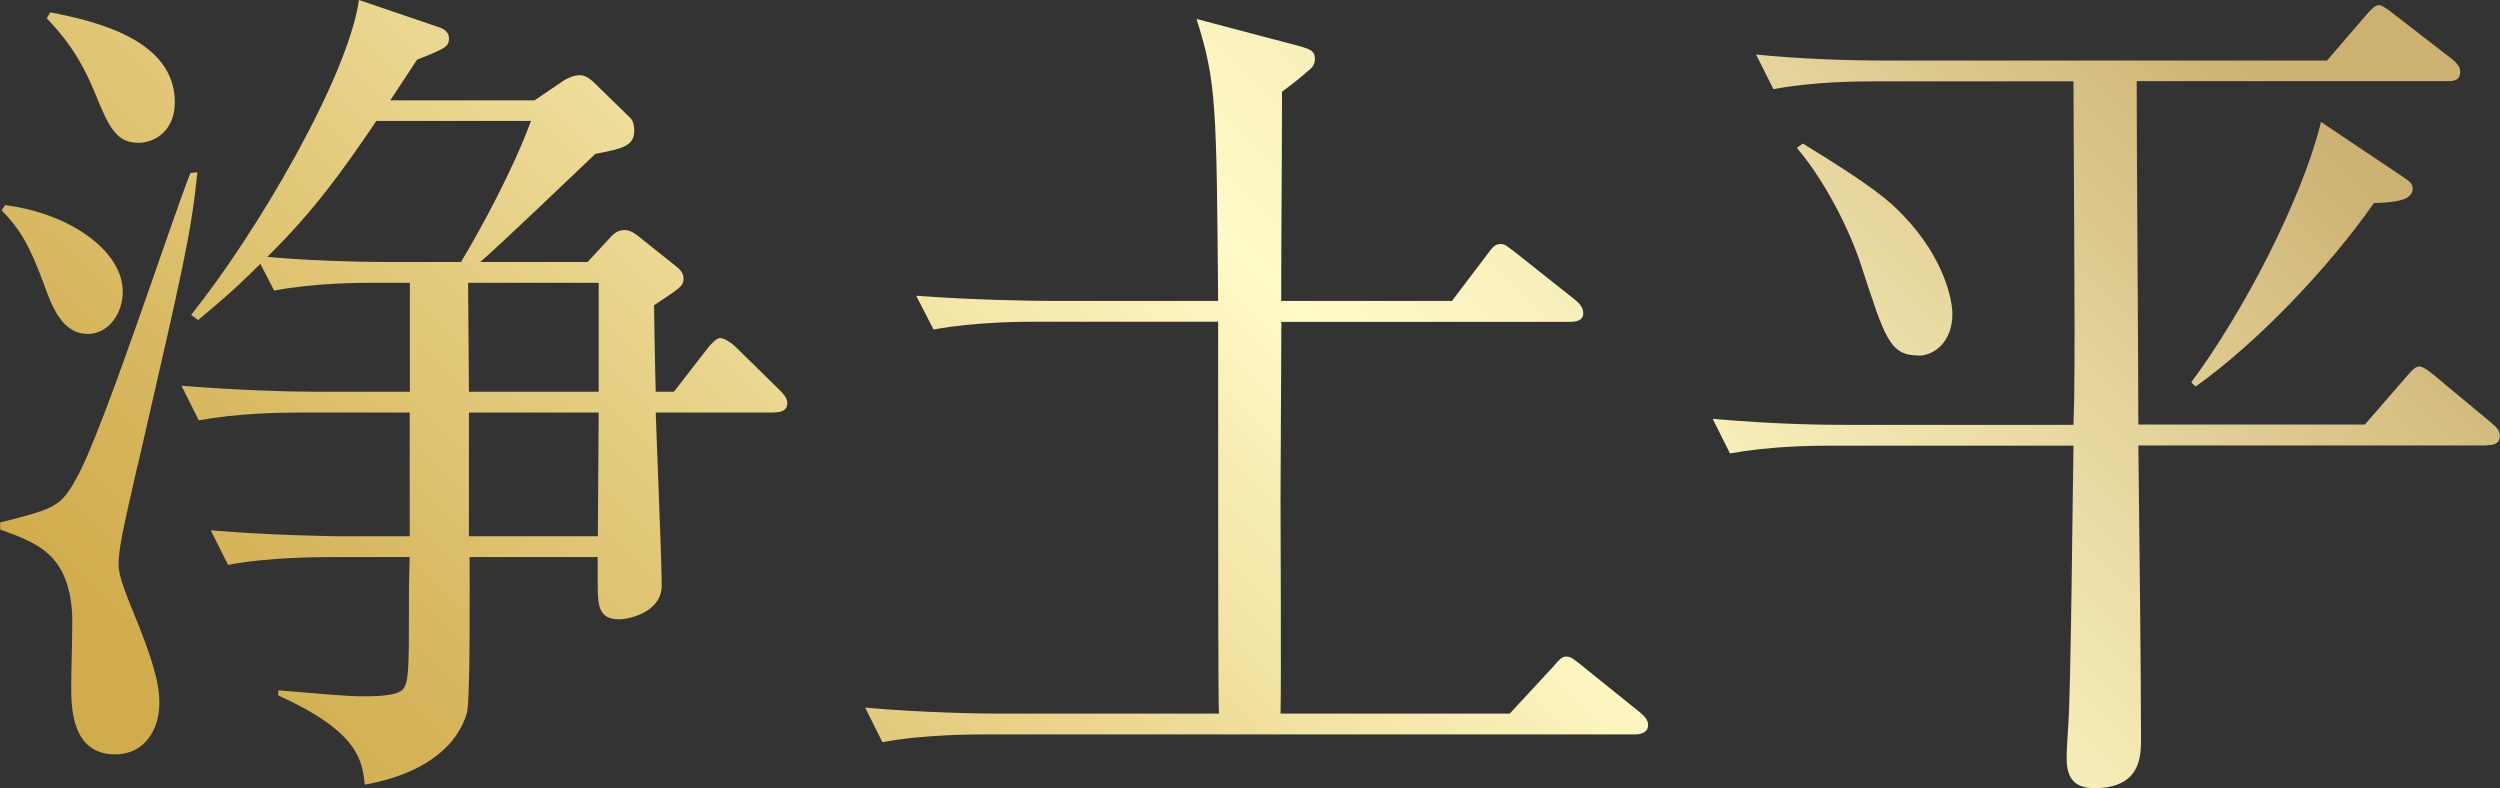
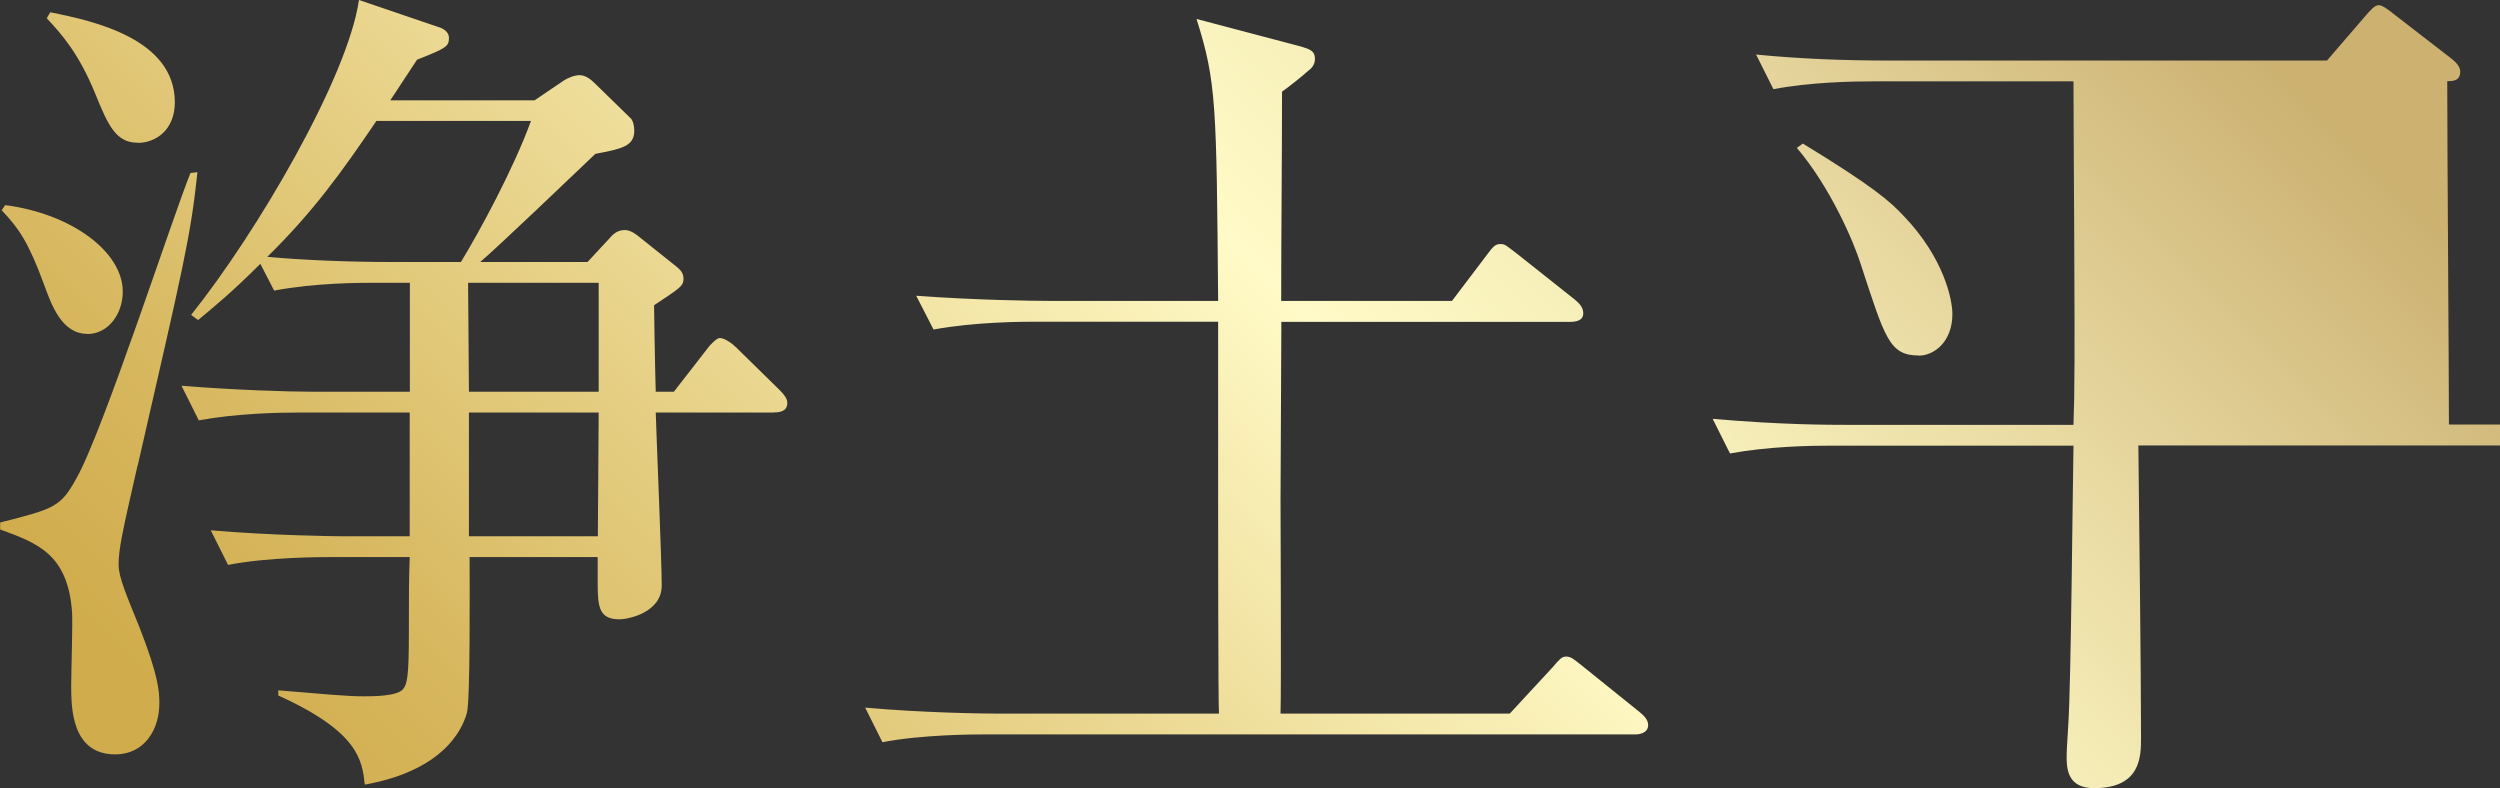
<svg xmlns="http://www.w3.org/2000/svg" id="_レイヤー_2" data-name="レイヤー 2" viewBox="0 0 150.29 47.37">
  <rect x="0" y="0" width="150.29" height="47.37" fill="#333333" stroke="none" />
  <defs>
    <style>
      .cls-1 {
        fill: url(#_新規グラデーションスウォッチ_コピー_4);
        stroke-width: 0px;
      }
    </style>
    <linearGradient id="_新規グラデーションスウォッチ_コピー_4" data-name="新規グラデーションスウォッチ コピー 4" x1="25.37" y1="64.89" x2="117.06" y2="-26.81" gradientUnits="userSpaceOnUse">
      <stop offset=".04" stop-color="#d0ac4c" />
      <stop offset=".14" stop-color="#d7b75e" />
      <stop offset=".33" stop-color="#e9d58d" />
      <stop offset=".54" stop-color="#fffac7" />
      <stop offset=".62" stop-color="#f8f1bc" />
      <stop offset=".75" stop-color="#e8d9a1" />
      <stop offset=".93" stop-color="#cdb374" />
      <stop offset=".94" stop-color="#ccb171" />
    </linearGradient>
  </defs>
  <g id="_レイヤー_1-2" data-name="レイヤー 1">
-     <path class="cls-1" d="M8.27,27.98c-.94,4.11-1.14,5.04-1.14,5.98,0,.73.47,1.82,1.25,3.74,1.14,2.91,1.2,3.85,1.2,4.58,0,1.56-.88,3.07-2.65,3.07-2.65,0-2.65-2.86-2.65-4.16,0-.73.1-3.8.05-4.42-.26-3.43-2.03-4.11-4.32-4.94v-.42c3.28-.83,3.64-.94,4.58-2.65,1.56-2.7,5.82-15.81,6.86-18.36l.42-.05c-.42,3.95-.83,5.56-3.59,17.63ZM5.25,20.07c-1.51,0-2.13-1.66-2.6-2.96-.94-2.55-1.51-3.38-2.55-4.47l.21-.31c4,.52,7.07,2.81,7.07,5.2,0,1.35-.88,2.55-2.13,2.55ZM8.27,8.58c-1.3,0-1.77-1.04-2.55-2.96-.99-2.44-2.08-3.64-2.91-4.52l.21-.36c2.65.52,7.49,1.61,7.49,5.41,0,1.66-1.14,2.44-2.24,2.44ZM46.54,24.8h-7.12c.05,1.66.36,8.94.36,10.4,0,1.61-1.98,2.03-2.55,2.03-1.2,0-1.3-.73-1.3-2.13v-1.61h-7.7c0,1.61.05,8.53-.16,9.36-.16.52-.94,3.38-6.14,4.32-.16-1.46-.36-3.17-5.2-5.36v-.31c2.55.21,4.11.36,5.1.36.57,0,2.03,0,2.39-.42.26-.31.36-.73.36-3.48s0-2.86.05-4.47h-4.84c-.47,0-3.69,0-6.08.47l-1.04-2.08c3.59.31,7.49.36,7.96.36h4v-7.44h-6.6c-1.3,0-3.8.05-6.08.47l-1.04-2.08c3.22.26,6.4.36,7.96.36h5.77v-6.55h-2.08c-.94,0-3.59,0-6.08.47l-.83-1.61c-1.77,1.77-2.81,2.6-3.74,3.38l-.42-.31C15.44,13.99,20.9,4.68,21.58,0l4.73,1.61c.36.1.68.31.68.68,0,.52-.21.62-1.92,1.3-1.04,1.56-1.25,1.92-1.61,2.44h8.68l1.77-1.2c.26-.16.62-.31.94-.31.36,0,.68.26.94.52l2.08,2.03c.21.16.26.57.26.78,0,.94-.73,1.09-2.34,1.4-1.09,1.04-5.88,5.62-6.92,6.5h6.45l1.3-1.4c.26-.31.52-.52.94-.52.36,0,.68.26.88.42l2.08,1.66c.26.21.57.42.57.83,0,.47-.21.57-1.77,1.61,0,.36.05,3.48.1,5.2h1.09l1.98-2.55c.26-.36.62-.68.78-.68.31,0,.78.36.99.57l2.6,2.55c.42.42.47.62.47.78,0,.52-.47.57-.78.57ZM22.62,7.28c-2.08,3.07-3.8,5.46-6.55,8.16,2.24.21,5.15.31,7.38.31h4.26c1.14-1.87,3.17-5.62,4.21-8.48h-9.31ZM35.99,17h-7.85c0,.94.05,5.51.05,6.55h7.8v-6.55ZM28.19,24.8v7.44h7.75c0-1.04.05-6.24.05-7.44h-7.8ZM87.28,18.1l2.13-2.81c.31-.42.47-.62.78-.62s.36.1.99.57l3.48,2.76c.26.21.52.47.52.83,0,.47-.47.52-.83.52h-17.32c0,1.72-.05,9.2-.05,10.71,0,.52.05,11.34,0,12.84h13.78l2.6-2.81c.36-.42.52-.62.78-.62.31,0,.47.16.99.57l3.43,2.76c.26.21.52.47.52.78,0,.47-.47.57-.78.57h-39.11c-.52,0-3.74,0-6.14.47l-1.04-2.08c3.48.31,7.02.36,8.01.36h13.26c-.05-.47-.05-11.49-.05-12.69v-10.87h-10.97c-.68,0-3.59,0-6.14.47l-1.04-2.03c3.48.26,7.02.31,8.01.31h10.14c-.1-11.8-.1-13.16-1.3-16.95l6.29,1.66c.52.16.83.26.83.73,0,.42-.26.62-.47.78-.21.21-1.2.99-1.51,1.2,0,4.21-.05,8.37-.05,12.58h10.24ZM149.51,26.78h-20.96c.05,4.78.16,13.42.16,17.58,0,1.09,0,3.02-2.81,3.02-1.25,0-1.66-.68-1.66-1.77,0-.42,0-.57.1-2.08.16-2.39.26-14.09.31-16.74h-14.51c-1.4,0-3.85.05-6.14.47l-1.04-2.08c4.11.36,7.07.36,8.01.36h13.68c.05-1.66.05-1.87.05-2.5.05-2.6-.05-15.29-.05-18.15h-11.96c-1.35,0-3.85.05-6.08.47l-1.04-2.08c2.65.26,5.3.36,7.96.36h26.36l2.24-2.6c.36-.42.62-.73.88-.73.21,0,.62.31.94.57l3.43,2.65c.26.21.52.47.52.78,0,.57-.47.57-.78.57h-18.67c0,4.42.1,17,.1,20.64h13.62l2.44-2.81c.31-.36.57-.68.83-.68.21,0,.57.26.94.57l3.38,2.81c.31.26.52.47.52.78,0,.57-.52.57-.78.57ZM115.35,21.37c-1.77,0-2.03-1.04-3.48-5.46-.42-1.35-1.82-4.63-3.85-7.02l.36-.26c4.26,2.6,5.25,3.48,6.08,4.37,2.39,2.5,2.91,4.99,2.91,5.88,0,1.66-1.09,2.5-2.03,2.5ZM142.7,12.22c-2.65,3.8-6.92,8.32-10.71,11.02l-.26-.26c3.07-4.11,6.66-10.97,7.8-15.65l5.04,3.38c.31.21.47.36.47.62,0,.73-1.04.83-2.34.88Z" />
+     <path class="cls-1" d="M8.27,27.98c-.94,4.11-1.14,5.04-1.14,5.98,0,.73.47,1.82,1.25,3.74,1.14,2.91,1.2,3.85,1.2,4.58,0,1.56-.88,3.07-2.65,3.07-2.65,0-2.65-2.86-2.65-4.16,0-.73.1-3.8.05-4.42-.26-3.43-2.03-4.11-4.32-4.94v-.42c3.28-.83,3.64-.94,4.58-2.65,1.56-2.7,5.82-15.81,6.86-18.36l.42-.05c-.42,3.95-.83,5.56-3.59,17.63ZM5.25,20.07c-1.51,0-2.13-1.66-2.6-2.96-.94-2.55-1.51-3.38-2.55-4.47l.21-.31c4,.52,7.07,2.81,7.07,5.2,0,1.35-.88,2.55-2.13,2.55ZM8.27,8.58c-1.3,0-1.77-1.04-2.55-2.96-.99-2.44-2.08-3.64-2.91-4.52l.21-.36c2.65.52,7.49,1.61,7.49,5.41,0,1.66-1.14,2.44-2.24,2.44ZM46.54,24.8h-7.12c.05,1.66.36,8.94.36,10.4,0,1.61-1.98,2.03-2.55,2.03-1.2,0-1.3-.73-1.3-2.13v-1.61h-7.7c0,1.61.05,8.53-.16,9.36-.16.52-.94,3.38-6.14,4.32-.16-1.46-.36-3.17-5.2-5.36v-.31c2.55.21,4.11.36,5.1.36.57,0,2.03,0,2.39-.42.26-.31.36-.73.36-3.48s0-2.86.05-4.47h-4.84c-.47,0-3.69,0-6.08.47l-1.04-2.08c3.59.31,7.49.36,7.96.36h4v-7.44h-6.6c-1.3,0-3.8.05-6.08.47l-1.04-2.08c3.22.26,6.4.36,7.96.36h5.77v-6.55h-2.08c-.94,0-3.59,0-6.08.47l-.83-1.61c-1.77,1.77-2.81,2.6-3.74,3.38l-.42-.31C15.44,13.99,20.9,4.68,21.58,0l4.73,1.61c.36.1.68.31.68.68,0,.52-.21.62-1.92,1.3-1.04,1.56-1.25,1.92-1.61,2.44h8.68l1.77-1.2c.26-.16.62-.31.94-.31.36,0,.68.26.94.52l2.08,2.03c.21.16.26.57.26.78,0,.94-.73,1.09-2.34,1.4-1.09,1.04-5.88,5.62-6.92,6.5h6.45l1.3-1.4c.26-.31.52-.52.94-.52.36,0,.68.26.88.42l2.08,1.66c.26.21.57.42.57.83,0,.47-.21.57-1.77,1.61,0,.36.05,3.48.1,5.2h1.09l1.98-2.55c.26-.36.62-.68.78-.68.31,0,.78.36.99.57l2.6,2.55c.42.42.47.62.47.78,0,.52-.47.57-.78.57ZM22.62,7.28c-2.08,3.07-3.8,5.46-6.55,8.16,2.24.21,5.15.31,7.38.31h4.26c1.14-1.87,3.17-5.62,4.21-8.48h-9.31ZM35.99,17h-7.85c0,.94.05,5.51.05,6.55h7.8v-6.55ZM28.19,24.8v7.44h7.75c0-1.04.05-6.24.05-7.44h-7.8ZM87.28,18.1l2.13-2.81c.31-.42.47-.62.78-.62s.36.1.99.57l3.48,2.76c.26.21.52.47.52.83,0,.47-.47.52-.83.52h-17.32c0,1.72-.05,9.2-.05,10.71,0,.52.05,11.34,0,12.84h13.78l2.6-2.81c.36-.42.52-.62.78-.62.31,0,.47.16.99.57l3.43,2.76c.26.21.52.47.52.78,0,.47-.47.57-.78.57h-39.11c-.52,0-3.74,0-6.14.47l-1.04-2.08c3.48.31,7.02.36,8.01.36h13.26c-.05-.47-.05-11.49-.05-12.69v-10.87h-10.97c-.68,0-3.59,0-6.14.47l-1.04-2.03c3.48.26,7.02.31,8.01.31h10.14c-.1-11.8-.1-13.16-1.3-16.95l6.29,1.66c.52.16.83.26.83.73,0,.42-.26.62-.47.78-.21.21-1.2.99-1.51,1.2,0,4.21-.05,8.37-.05,12.58h10.24ZM149.51,26.78h-20.96c.05,4.78.16,13.42.16,17.58,0,1.09,0,3.02-2.81,3.02-1.25,0-1.66-.68-1.66-1.77,0-.42,0-.57.1-2.08.16-2.39.26-14.09.31-16.74h-14.51c-1.4,0-3.85.05-6.14.47l-1.04-2.08c4.11.36,7.07.36,8.01.36h13.68c.05-1.66.05-1.87.05-2.5.05-2.6-.05-15.29-.05-18.15h-11.96c-1.35,0-3.85.05-6.08.47l-1.04-2.08c2.65.26,5.3.36,7.96.36h26.36l2.24-2.6c.36-.42.62-.73.88-.73.21,0,.62.31.94.57l3.43,2.65c.26.21.52.47.52.78,0,.57-.47.57-.78.57c0,4.42.1,17,.1,20.64h13.62l2.44-2.81c.31-.36.57-.68.83-.68.21,0,.57.26.94.57l3.38,2.81c.31.26.52.47.52.78,0,.57-.52.57-.78.57ZM115.35,21.37c-1.77,0-2.03-1.04-3.48-5.46-.42-1.35-1.82-4.63-3.85-7.02l.36-.26c4.26,2.6,5.25,3.48,6.08,4.37,2.39,2.5,2.91,4.99,2.91,5.88,0,1.66-1.09,2.5-2.03,2.5ZM142.7,12.22c-2.65,3.8-6.92,8.32-10.71,11.02l-.26-.26c3.07-4.11,6.66-10.97,7.8-15.65l5.04,3.38c.31.21.47.36.47.62,0,.73-1.04.83-2.34.88Z" />
  </g>
</svg>